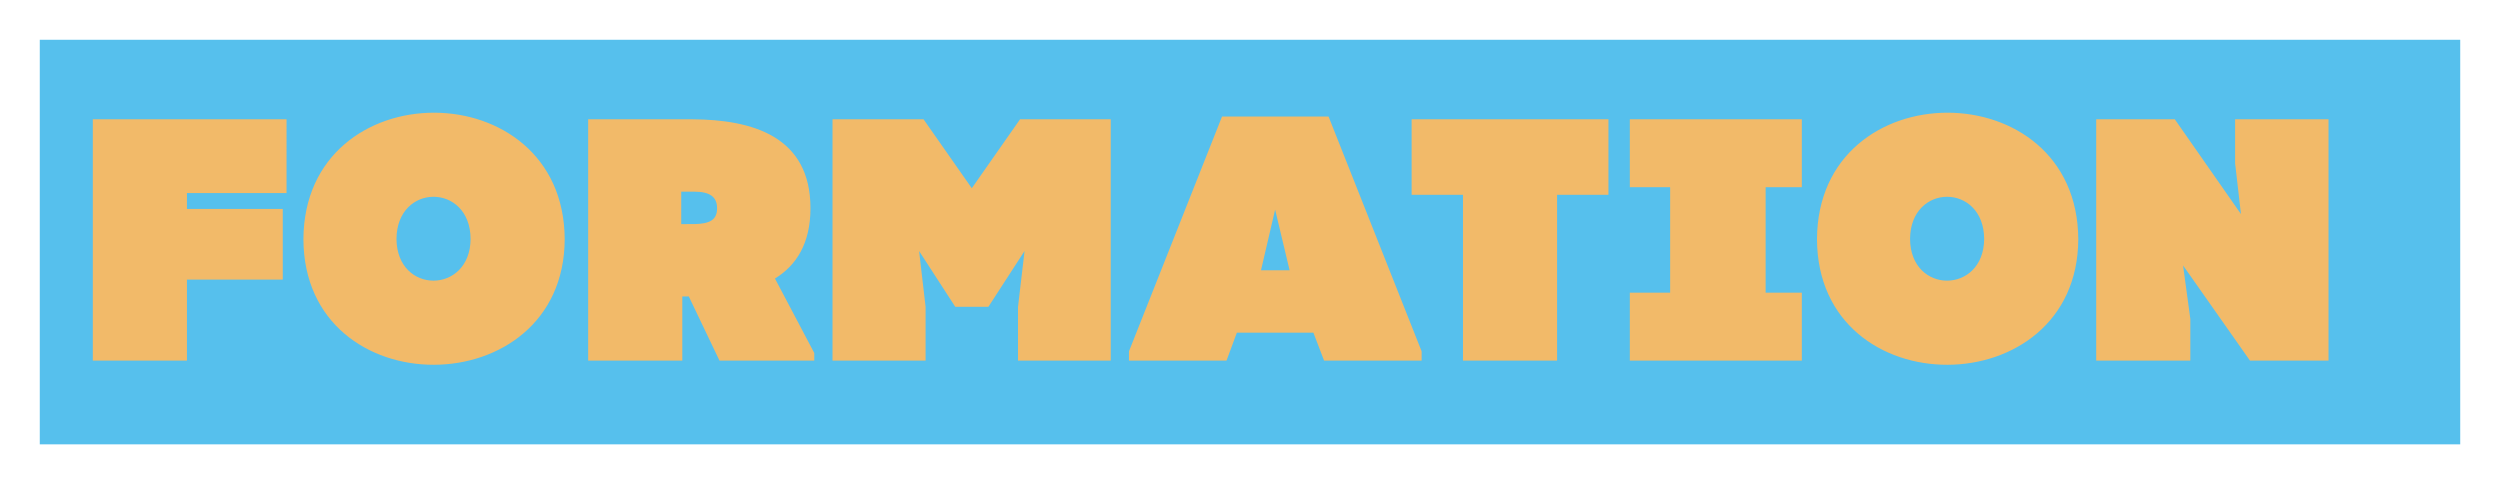
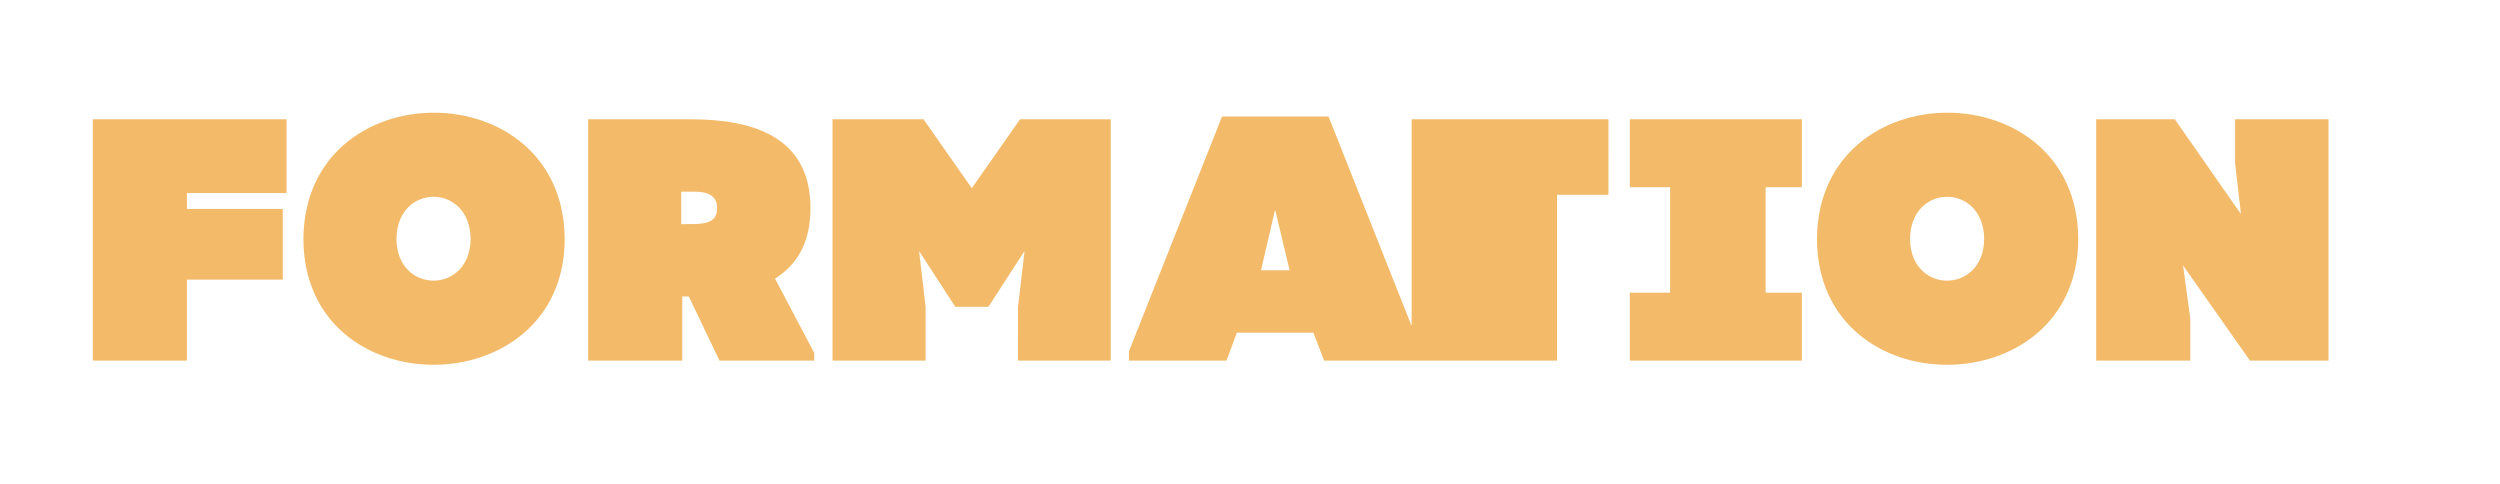
<svg xmlns="http://www.w3.org/2000/svg" width="377.14" height="73.032" viewBox="0 0 377.14 73.032">
  <defs>
    <filter id="Rectangle_14" x="0" y="0" width="377.14" height="73.032" filterUnits="userSpaceOnUse">
      <feOffset dx="6" dy="1" input="SourceAlpha" />
      <feGaussianBlur stdDeviation="2" result="blur" />
      <feFlood flood-opacity="0.2" />
      <feComposite operator="in" in2="blur" />
      <feComposite in="SourceGraphic" />
    </filter>
  </defs>
  <g id="Groupe_160" data-name="Groupe 160" transform="translate(451 -738)">
    <g transform="matrix(1, 0, 0, 1, -451, 738)" filter="url(#Rectangle_14)">
-       <rect id="Rectangle_14-2" data-name="Rectangle 14" width="365.14" height="61.032" transform="translate(0 5)" fill="#56c0ed" />
-     </g>
-     <path id="Tracé_107" data-name="Tracé 107" d="M-170.69,0h14.2V-12.22h14.456V-22.88h-14.456v-2.392h15.028V-36.4H-170.69Zm31.772-18.3c.1,25.376,39.312,25.116,39.416,0C-99.606-43.732-138.814-43.784-138.918-18.3Zm14.04-.052c.052-8.476,11.128-8.476,11.18,0C-113.75-9.984-124.826-9.932-124.878-18.356Zm44.1,8.684L-76.154,0h14.3V-1.144l-5.928-11.232c3.224-1.976,5.356-5.3,5.356-10.608,0-10.868-8.788-13.364-17.836-13.416h-15.7V0h14.2V-9.672Zm-1.144-10.92V-25.48h1.976c2.34,0,3.432.78,3.432,2.5,0,1.768-1.092,2.34-3.432,2.392Zm35.88,4.056,5.46,8.424h4.992l5.46-8.424-.988,8.424V0h13.988V-36.4H-30.81L-38.09-26l-7.28-10.4H-59.1V0h14.04V-8.112ZM15.054,0H29.77V-1.4L15.73-36.816H-.338L-14.378-1.4V0H.338L1.9-4.212H13.442ZM7.67-22.776l2.184,9.152H5.538ZM50.206,0V-25.012h7.748V-36.4H28.262v11.388H36.01V0ZM61.178-36.4v10.244h6.084v15.912H61.178V0H87.126V-10.244h-5.46V-26.156h5.46V-36.4ZM89.414-18.3c.1,25.376,39.312,25.116,39.416,0C128.726-43.732,89.518-43.784,89.414-18.3Zm14.04-.052c.052-8.476,11.128-8.476,11.18,0C114.582-9.984,103.506-9.932,103.454-18.356Zm41.184,4L154.726,0h11.856V-36.4H152.49v6.656l.884,7.644L143.39-36.4H131.534V0h14.2V-6.292Z" transform="translate(-266.31 792.395)" fill="#f2ba69" />
+       </g>
+     <path id="Tracé_107" data-name="Tracé 107" d="M-170.69,0h14.2V-12.22h14.456V-22.88h-14.456v-2.392h15.028V-36.4H-170.69Zm31.772-18.3c.1,25.376,39.312,25.116,39.416,0C-99.606-43.732-138.814-43.784-138.918-18.3Zm14.04-.052c.052-8.476,11.128-8.476,11.18,0C-113.75-9.984-124.826-9.932-124.878-18.356Zm44.1,8.684L-76.154,0h14.3V-1.144l-5.928-11.232c3.224-1.976,5.356-5.3,5.356-10.608,0-10.868-8.788-13.364-17.836-13.416h-15.7V0h14.2V-9.672Zm-1.144-10.92V-25.48h1.976c2.34,0,3.432.78,3.432,2.5,0,1.768-1.092,2.34-3.432,2.392Zm35.88,4.056,5.46,8.424h4.992l5.46-8.424-.988,8.424V0h13.988V-36.4H-30.81L-38.09-26l-7.28-10.4H-59.1V0h14.04V-8.112ZM15.054,0H29.77V-1.4L15.73-36.816H-.338L-14.378-1.4V0H.338L1.9-4.212H13.442ZM7.67-22.776l2.184,9.152H5.538ZM50.206,0V-25.012h7.748V-36.4H28.262v11.388V0ZM61.178-36.4v10.244h6.084v15.912H61.178V0H87.126V-10.244h-5.46V-26.156h5.46V-36.4ZM89.414-18.3c.1,25.376,39.312,25.116,39.416,0C128.726-43.732,89.518-43.784,89.414-18.3Zm14.04-.052c.052-8.476,11.128-8.476,11.18,0C114.582-9.984,103.506-9.932,103.454-18.356Zm41.184,4L154.726,0h11.856V-36.4H152.49v6.656l.884,7.644L143.39-36.4H131.534V0h14.2V-6.292Z" transform="translate(-266.31 792.395)" fill="#f2ba69" />
  </g>
</svg>